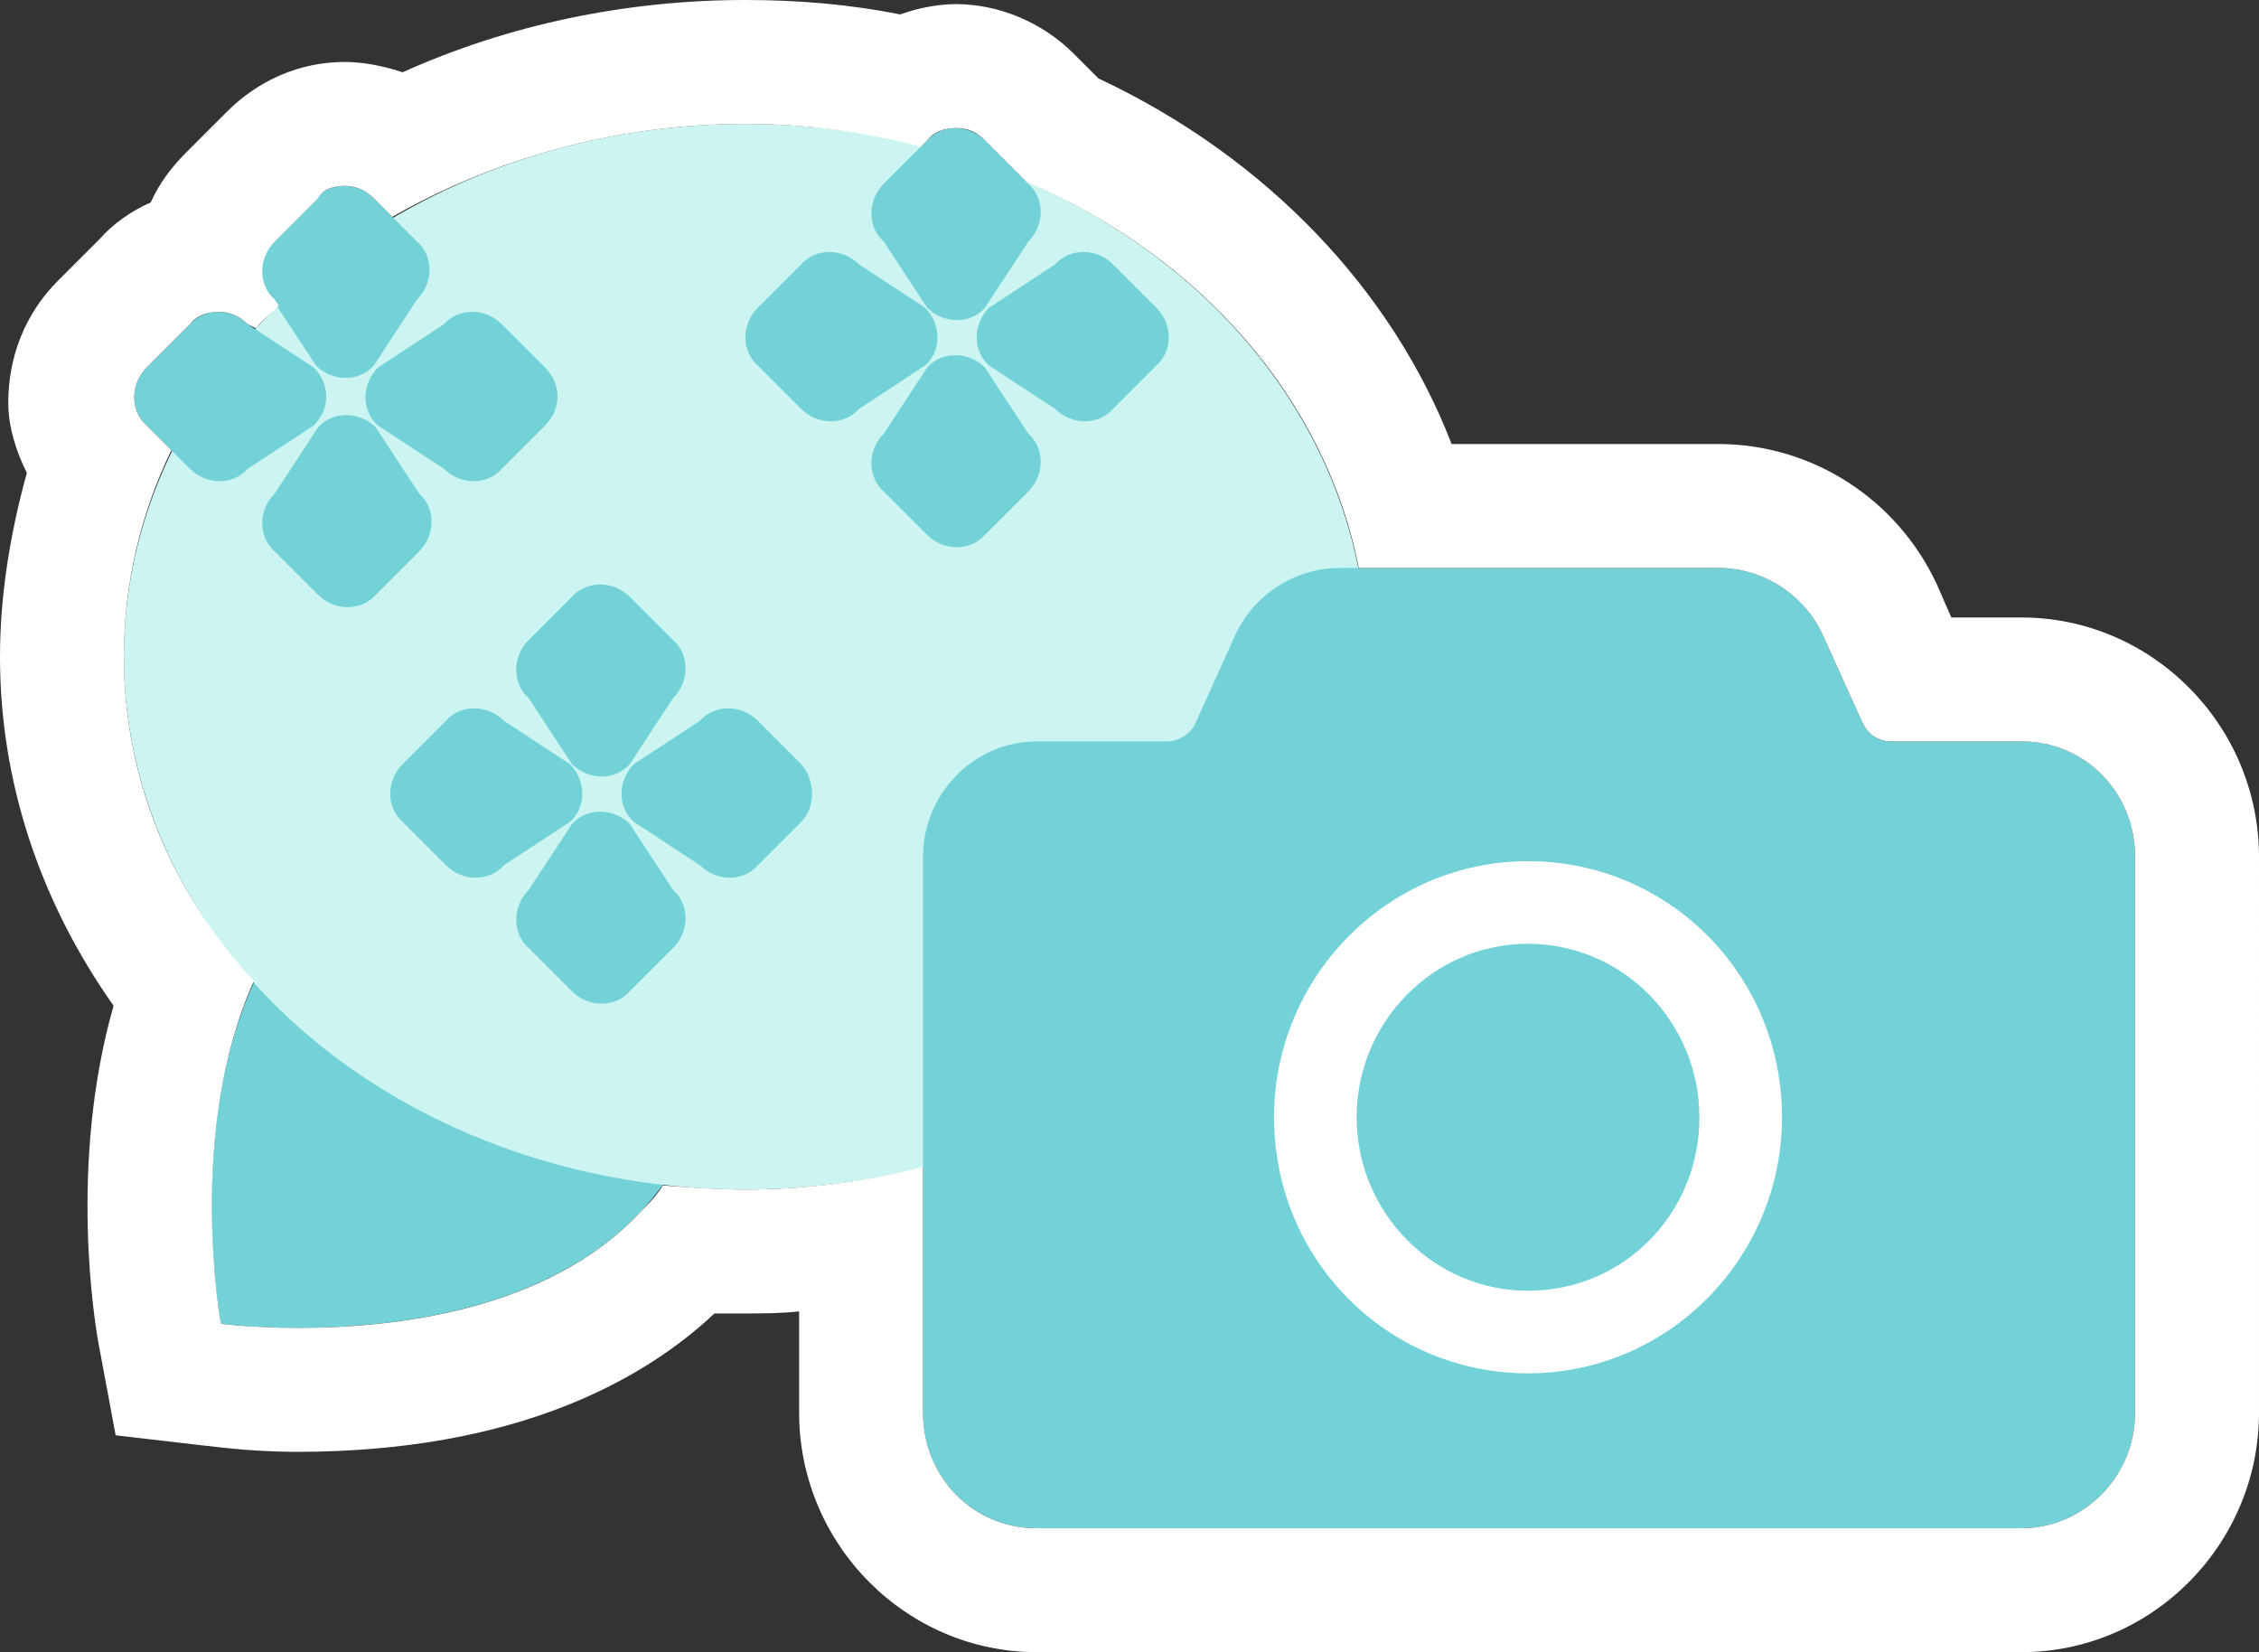
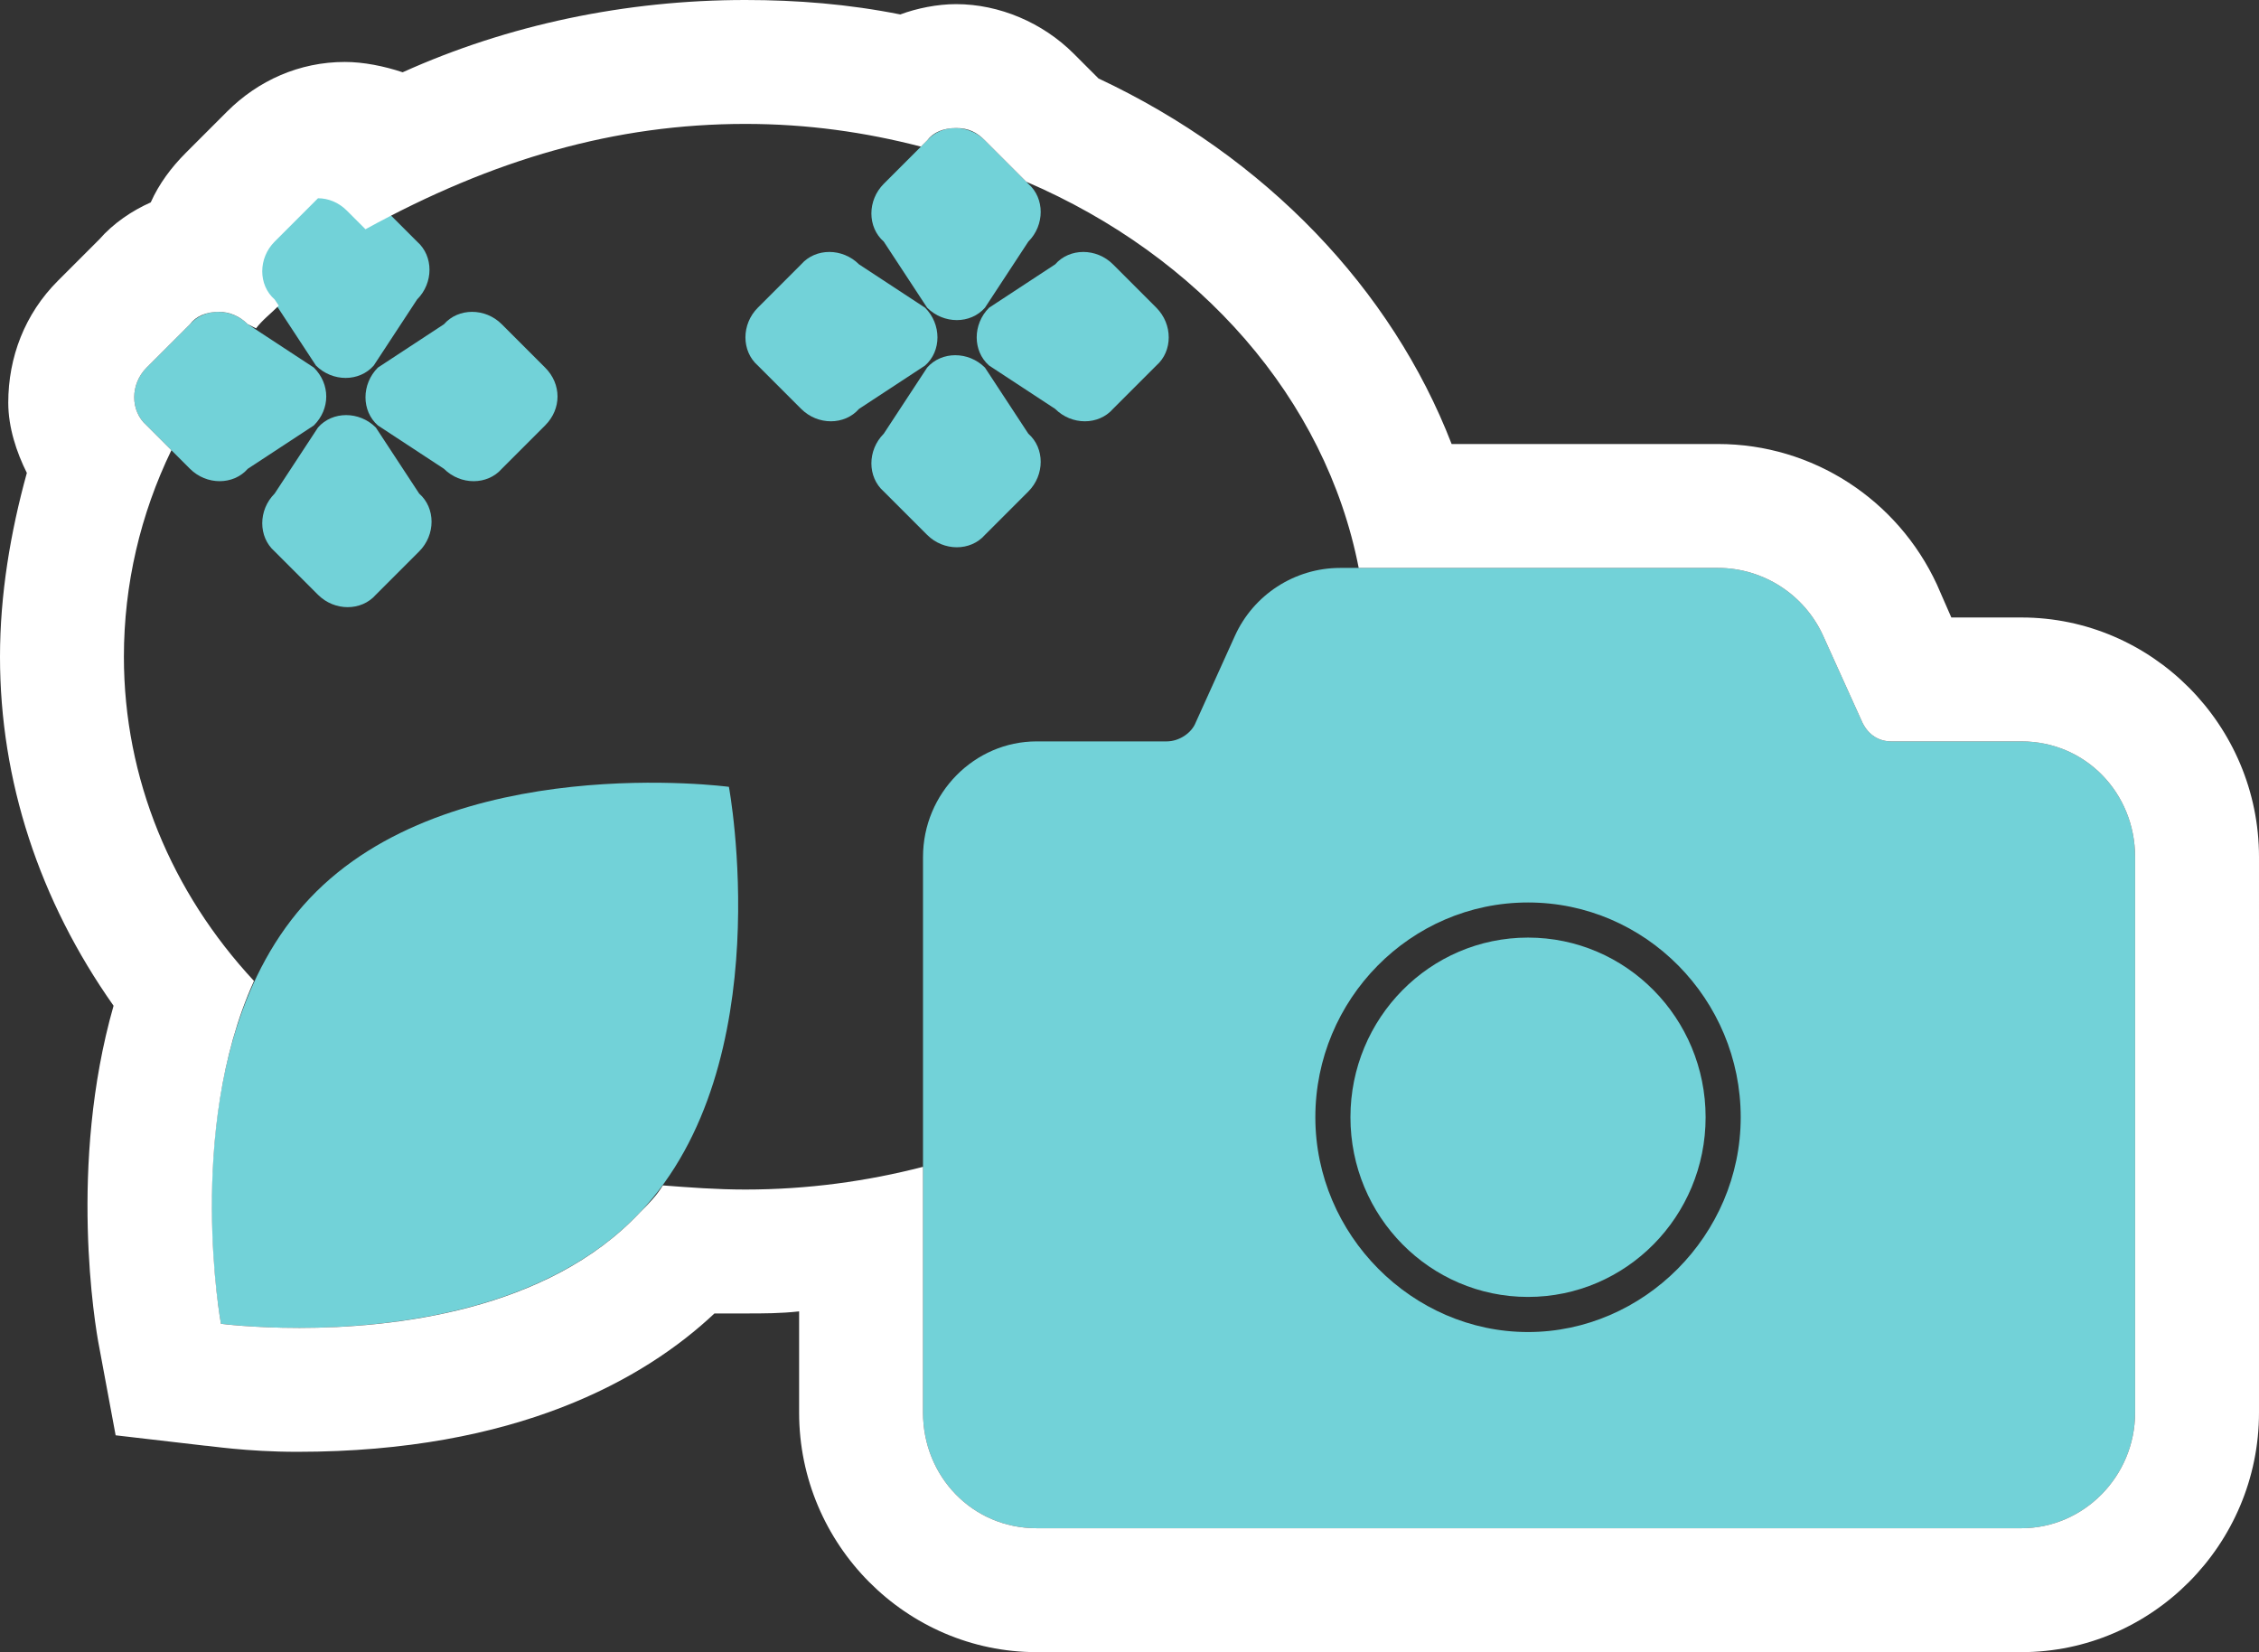
<svg xmlns="http://www.w3.org/2000/svg" version="1.1" id="キャラクター" x="0px" y="0px" viewBox="0 0 109.4 80" style="enable-background:new 0 0 109.4 80;" xml:space="preserve">
  <rect x="0" y="0" width="109.4" height="80" fill="#333333" stroke="none" />
  <style type="text/css">
	.st0{fill:#72D2D8;}
	.st1{fill:#CCF5F1;}
	.st2{fill:#FFFFFF;}
</style>
  <g>
    <g>
      <g>
        <path class="st0" d="M31,58.7c-6.8,7.2-20.3,5.4-20.3,5.4S8.2,50.7,15,43.5c6.8-7.2,20.3-5.4,20.3-5.4S37.8,51.5,31,58.7z" />
-         <ellipse class="st1" cx="36.1" cy="31.8" rx="30.1" ry="25.8" />
        <g>
          <g>
            <g>
-               <path class="st0" d="M27.7,37c0.8,0.8,2.1,0.8,2.8,0l2.1-3.2c0.8-0.8,0.8-2.1,0-2.8l-2.1-2.1c-0.8-0.8-2.1-0.8-2.8,0L25.6,31        c-0.8,0.8-0.8,2.1,0,2.8L27.7,37z M30.5,39.9c-0.8-0.8-2.1-0.8-2.8,0l-2.1,3.2c-0.8,0.8-0.8,2.1,0,2.8l2.1,2.1        c0.8,0.8,2.1,0.8,2.8,0l2.1-2.1c0.8-0.8,0.8-2.1,0-2.8L30.5,39.9z M27.6,37l-3.2-2.1c-0.8-0.8-2.1-0.8-2.8,0L19.5,37        c-0.8,0.8-0.8,2.1,0,2.8l2.1,2.1c0.8,0.8,2.1,0.8,2.8,0l3.2-2.1C28.4,39.1,28.4,37.8,27.6,37z M38.8,37l-2.1-2.1        c-0.8-0.8-2.1-0.8-2.8,0L30.7,37c-0.8,0.8-0.8,2.1,0,2.8l3.2,2.1c0.8,0.8,2.1,0.8,2.8,0l2.1-2.1C39.5,39.1,39.5,37.8,38.8,37z        " />
-             </g>
+               </g>
          </g>
          <g>
            <g>
              <path class="st0" d="M44.9,14.9c0.8,0.8,2.1,0.8,2.8,0l2.1-3.2c0.8-0.8,0.8-2.1,0-2.8l-2.1-2.1c-0.8-0.8-2.1-0.8-2.8,0        l-2.1,2.1c-0.8,0.8-0.8,2.1,0,2.8L44.9,14.9z M47.7,17.8c-0.8-0.8-2.1-0.8-2.8,0L42.8,21c-0.8,0.8-0.8,2.1,0,2.8l2.1,2.1        c0.8,0.8,2.1,0.8,2.8,0l2.1-2.1c0.8-0.8,0.8-2.1,0-2.8L47.7,17.8z M44.8,14.9l-3.2-2.1c-0.8-0.8-2.1-0.8-2.8,0l-2.1,2.1        c-0.8,0.8-0.8,2.1,0,2.8l2.1,2.1c0.8,0.8,2.1,0.8,2.8,0l3.2-2.1C45.6,17,45.6,15.7,44.8,14.9z M56,14.9l-2.1-2.1        c-0.8-0.8-2.1-0.8-2.8,0l-3.2,2.1c-0.8,0.8-0.8,2.1,0,2.8l3.2,2.1c0.8,0.8,2.1,0.8,2.8,0l2.1-2.1C56.8,17,56.8,15.7,56,14.9z" />
            </g>
          </g>
          <g>
            <g>
              <path class="st0" d="M15.3,17.7c0.8,0.8,2.1,0.8,2.8,0l2.1-3.2c0.8-0.8,0.8-2.1,0-2.8l-2.1-2.1c-0.8-0.8-2.1-0.8-2.8,0        l-2.1,2.1c-0.8,0.8-0.8,2.1,0,2.8L15.3,17.7z M18.2,20.7c-0.8-0.8-2.1-0.8-2.8,0l-2.1,3.2c-0.8,0.8-0.8,2.1,0,2.8l2.1,2.1        c0.8,0.8,2.1,0.8,2.8,0l2.1-2.1c0.8-0.8,0.8-2.1,0-2.8L18.2,20.7z M15.2,17.8L12,15.7c-0.8-0.8-2.1-0.8-2.8,0l-2.1,2.1        c-0.8,0.8-0.8,2.1,0,2.8l2.1,2.1c0.8,0.8,2.1,0.8,2.8,0l3.2-2.1C16,19.8,16,18.6,15.2,17.8z M26.4,17.8l-2.1-2.1        c-0.8-0.8-2.1-0.8-2.8,0l-3.2,2.1c-0.8,0.8-0.8,2.1,0,2.8l3.2,2.1c0.8,0.8,2.1,0.8,2.8,0l2.1-2.1        C27.2,19.8,27.2,18.6,26.4,17.8z" />
            </g>
          </g>
        </g>
        <g>
          <g>
            <ellipse class="st0" cx="74" cy="54.1" rx="8.6" ry="8.7" />
-             <path class="st2" d="M74,47.4c3.7,0,6.6,3,6.6,6.7s-3,6.7-6.6,6.7c-3.7,0-6.6-3-6.6-6.7S70.3,47.4,74,47.4 M74,43.4       c-5.9,0-10.6,4.8-10.6,10.7S68.2,64.8,74,64.8S84.6,60,84.6,54.1S79.9,43.4,74,43.4L74,43.4z" />
          </g>
          <g>
            <path class="st0" d="M50.2,74c-3.1,0-5.5-2.5-5.5-5.6V41.5c0-3.1,2.5-5.6,5.5-5.6h6.3c0.6,0,1.2-0.4,1.4-0.9l1.9-4.2       c0.9-2,2.9-3.3,5.1-3.3h18.3c2.2,0,4.2,1.3,5.1,3.3l1.9,4.2c0.3,0.6,0.8,0.9,1.4,0.9h6.3c3.1,0,5.5,2.5,5.5,5.6v26.9       c0,3.1-2.5,5.6-5.5,5.6H50.2z M74,43.7c-5.7,0-10.3,4.7-10.3,10.4S68.4,64.5,74,64.5s10.3-4.7,10.3-10.4S79.7,43.7,74,43.7z" />
-             <path class="st2" d="M74,66.5c6.8,0,12.3-5.6,12.3-12.4c0-6.9-5.5-12.4-12.3-12.4s-12.3,5.6-12.3,12.4       C61.7,61,67.2,66.5,74,66.5" />
-             <path class="st0" d="M74,62.5c-4.6,0-8.3-3.8-8.3-8.4c0-4.6,3.7-8.4,8.3-8.4c4.6,0,8.3,3.8,8.3,8.4       C82.3,58.8,78.6,62.5,74,62.5L74,62.5z" />
          </g>
        </g>
      </g>
    </g>
-     <path class="st2" d="M36.1,6c3,0,5.8,0.4,8.5,1.1l0.3-0.3c0.3-0.4,0.8-0.6,1.4-0.6s1,0.2,1.4,0.6l2,2c8.4,3.6,14.5,10.5,16.1,18.7   h17.4c2.2,0,4.2,1.3,5.1,3.3l1.9,4.2c0.3,0.6,0.8,0.9,1.4,0.9h6.3c3.1,0,5.5,2.5,5.5,5.6v26.9c0,3.1-2.5,5.6-5.5,5.6H50.2   c-3.1,0-5.5-2.5-5.5-5.6V56.5c-2.7,0.7-5.6,1.1-8.6,1.1c-1.4,0-2.7-0.1-4-0.2c-0.3,0.5-0.7,0.9-1.1,1.3c-4.5,4.8-12,5.6-16.5,5.6   c-2.3,0-3.8-0.2-3.8-0.2S9,54.8,12.3,47.5C8.3,43.2,6,37.7,6,31.8c0-3.5,0.8-6.9,2.3-10l-1.2-1.2c-0.8-0.7-0.8-2,0-2.8l2.1-2.1   c0.3-0.4,0.8-0.6,1.4-0.6c0.5,0,1,0.2,1.4,0.6l0.4,0.2c0.3-0.4,0.7-0.7,1.1-1.1l-0.2-0.3c-0.8-0.7-0.8-2,0-2.8l2.1-2.1   C15.6,9.2,16.1,9,16.7,9c0.5,0,1,0.2,1.4,0.6l0.9,0.9C23.9,7.7,29.8,6,36.1,6 M36.1,0c-5.8,0-11.5,1.2-16.6,3.5   C18.6,3.2,17.6,3,16.7,3c-2.2,0-4.2,0.9-5.7,2.4l-2,2C8.3,8.1,7.7,8.9,7.3,9.8c-0.9,0.4-1.8,1-2.5,1.8l-2,2   c-1.6,1.6-2.4,3.7-2.4,5.9c0,1.2,0.4,2.4,0.9,3.4C0.5,25.8,0,28.8,0,31.8c0,6,1.9,11.8,5.5,16.9c-2.2,7.7-0.9,15.5-0.7,16.5   l0.8,4.3L9.9,70c0.2,0,2,0.3,4.5,0.3c10.6,0,16.8-3.5,20.2-6.7c0.5,0,1,0,1.5,0c0.9,0,1.7,0,2.6-0.1v4.9c0,6.4,5.2,11.6,11.5,11.6   h47.7c6.3,0,11.5-5.2,11.5-11.6V41.5c0-6.4-5.2-11.6-11.5-11.6h-3.4l-0.7-1.6c-1.9-4.1-6-6.8-10.6-6.8H70.3   c-2.9-7.5-9-13.9-17.1-17.7l-1.2-1.2c-1.5-1.5-3.6-2.4-5.7-2.4c-0.9,0-1.9,0.2-2.7,0.5C41.1,0.2,38.6,0,36.1,0L36.1,0z" />
+     <path class="st2" d="M36.1,6c3,0,5.8,0.4,8.5,1.1l0.3-0.3c0.3-0.4,0.8-0.6,1.4-0.6s1,0.2,1.4,0.6l2,2c8.4,3.6,14.5,10.5,16.1,18.7   h17.4c2.2,0,4.2,1.3,5.1,3.3l1.9,4.2c0.3,0.6,0.8,0.9,1.4,0.9h6.3c3.1,0,5.5,2.5,5.5,5.6v26.9c0,3.1-2.5,5.6-5.5,5.6H50.2   c-3.1,0-5.5-2.5-5.5-5.6V56.5c-2.7,0.7-5.6,1.1-8.6,1.1c-1.4,0-2.7-0.1-4-0.2c-0.3,0.5-0.7,0.9-1.1,1.3c-4.5,4.8-12,5.6-16.5,5.6   c-2.3,0-3.8-0.2-3.8-0.2S9,54.8,12.3,47.5C8.3,43.2,6,37.7,6,31.8c0-3.5,0.8-6.9,2.3-10l-1.2-1.2c-0.8-0.7-0.8-2,0-2.8l2.1-2.1   c0.3-0.4,0.8-0.6,1.4-0.6c0.5,0,1,0.2,1.4,0.6l0.4,0.2c0.3-0.4,0.7-0.7,1.1-1.1l-0.2-0.3c-0.8-0.7-0.8-2,0-2.8l2.1-2.1   c0.5,0,1,0.2,1.4,0.6l0.9,0.9C23.9,7.7,29.8,6,36.1,6 M36.1,0c-5.8,0-11.5,1.2-16.6,3.5   C18.6,3.2,17.6,3,16.7,3c-2.2,0-4.2,0.9-5.7,2.4l-2,2C8.3,8.1,7.7,8.9,7.3,9.8c-0.9,0.4-1.8,1-2.5,1.8l-2,2   c-1.6,1.6-2.4,3.7-2.4,5.9c0,1.2,0.4,2.4,0.9,3.4C0.5,25.8,0,28.8,0,31.8c0,6,1.9,11.8,5.5,16.9c-2.2,7.7-0.9,15.5-0.7,16.5   l0.8,4.3L9.9,70c0.2,0,2,0.3,4.5,0.3c10.6,0,16.8-3.5,20.2-6.7c0.5,0,1,0,1.5,0c0.9,0,1.7,0,2.6-0.1v4.9c0,6.4,5.2,11.6,11.5,11.6   h47.7c6.3,0,11.5-5.2,11.5-11.6V41.5c0-6.4-5.2-11.6-11.5-11.6h-3.4l-0.7-1.6c-1.9-4.1-6-6.8-10.6-6.8H70.3   c-2.9-7.5-9-13.9-17.1-17.7l-1.2-1.2c-1.5-1.5-3.6-2.4-5.7-2.4c-0.9,0-1.9,0.2-2.7,0.5C41.1,0.2,38.6,0,36.1,0L36.1,0z" />
  </g>
</svg>